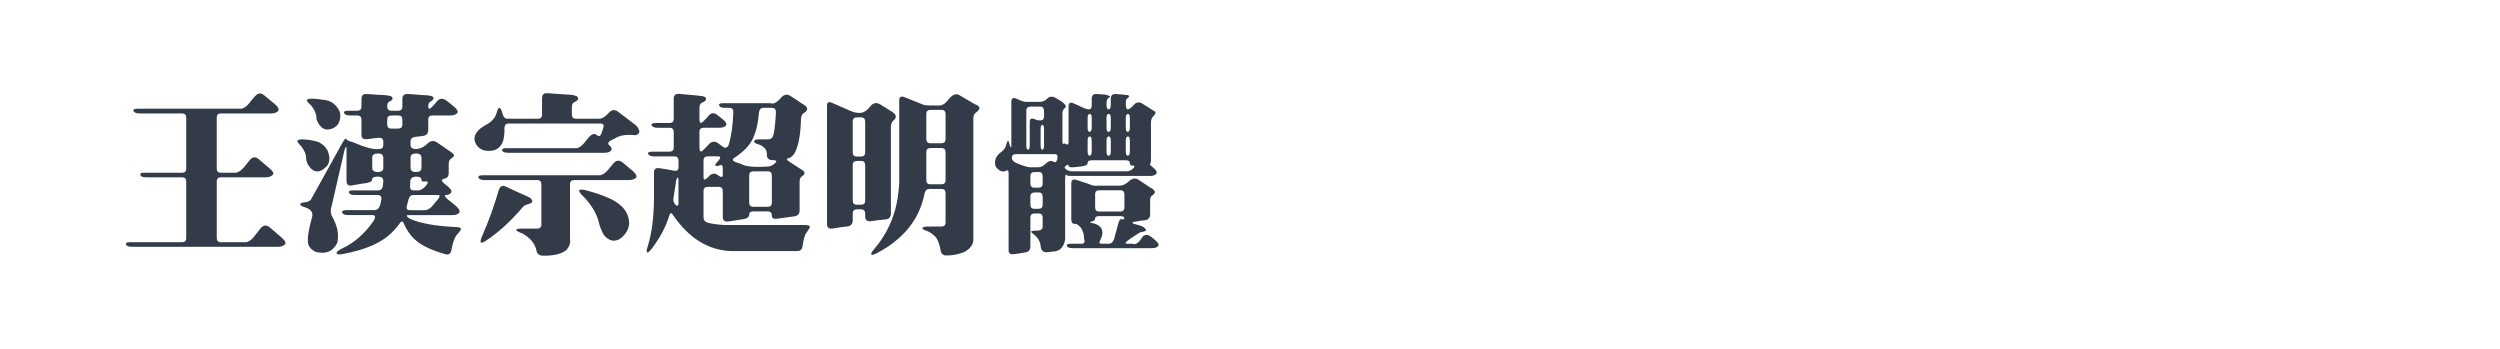
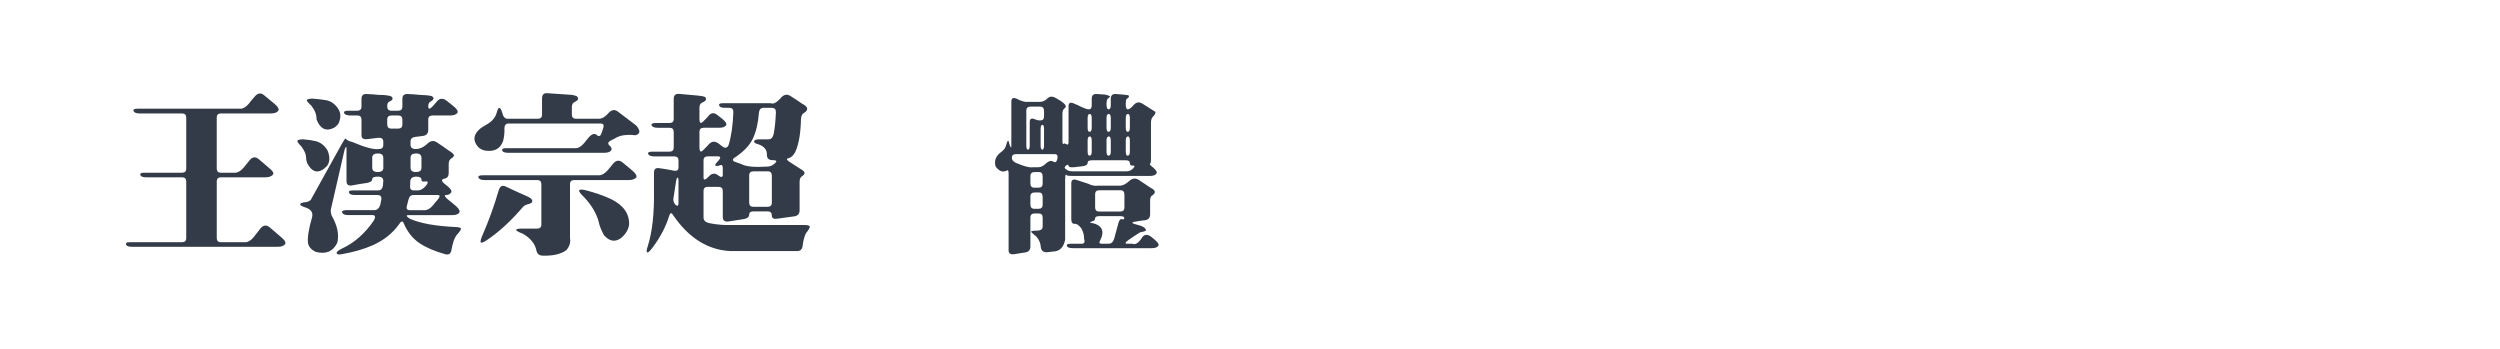
<svg xmlns="http://www.w3.org/2000/svg" version="1.1" id="图层_1" x="0px" y="0px" width="258px" height="36px" viewBox="0 0 258 36" enable-background="new 0 0 258 36" xml:space="preserve">
  <g>
    <path fill="#333B48" d="M26.286,9.967c0.316-0.375,0.639-0.422,0.967-0.141l1.125,0.932c0.352,0.305,0.457,0.539,0.316,0.703   s-0.387,0.246-0.738,0.246h-5.15c-0.293,0-0.439,0.141-0.439,0.422v5.256c0,0.293,0.141,0.439,0.422,0.439h1.477   c0.281,0,0.574-0.176,0.879-0.527l0.598-0.738c0.293-0.375,0.609-0.422,0.949-0.141l1.195,1.02   c0.305,0.258,0.393,0.457,0.264,0.598c-0.152,0.176-0.404,0.264-0.756,0.264h-4.588c-0.293,0-0.439,0.141-0.439,0.421v5.836   c0,0.293,0.141,0.439,0.422,0.439h2.531c0.281,0,0.568-0.176,0.861-0.527l0.686-0.879c0.293-0.363,0.609-0.41,0.949-0.141   l1.248,1.072c0.363,0.305,0.475,0.539,0.334,0.703s-0.387,0.246-0.738,0.246H13.647c-0.352,0-0.557-0.064-0.615-0.193   c-0.094-0.188,0.018-0.281,0.334-0.281h5.414c0.293,0,0.439-0.141,0.439-0.422v-5.836c0-0.292-0.141-0.438-0.422-0.438h-3.674   c-0.352,0-0.557-0.064-0.615-0.193c-0.094-0.188,0.018-0.281,0.334-0.281h3.938c0.293,0,0.439-0.141,0.439-0.422v-5.256   c0-0.293-0.141-0.439-0.422-0.439h-4.377c-0.352,0-0.563-0.082-0.633-0.246s0.07-0.246,0.422-0.246h10.617   c0.281,0,0.568-0.176,0.861-0.527C25.864,10.453,26.063,10.213,26.286,9.967z" />
    <path fill="#333B48" d="M30.698,14.52c0.047-0.094,0.24-0.141,0.58-0.141c0.504,0.035,0.92,0.094,1.248,0.176   c0.539,0.117,0.967,0.445,1.283,0.984c0.27,0.68,0.24,1.219-0.088,1.617c-0.797,0.809-1.471,0.703-2.021-0.316   c-0.082-0.234-0.123-0.469-0.123-0.703c-0.012-0.246-0.164-0.58-0.457-1.002C30.792,14.807,30.651,14.602,30.698,14.52z    M37.308,10.195c0-0.352,0.176-0.516,0.527-0.492c0.41,0.012,0.82,0.041,1.23,0.088c0.621,0,1.061,0.053,1.318,0.158   c0.223,0.199,0.164,0.375-0.176,0.527c-0.164,0.047-0.246,0.211-0.246,0.492c0,0.305,0.141,0.457,0.422,0.457h0.703   c0.293,0,0.439-0.141,0.439-0.422v-0.791c0-0.352,0.176-0.521,0.527-0.51c0.41,0.012,0.82,0.041,1.23,0.088   c0.539,0.012,0.961,0.053,1.266,0.123c0.293,0.164,0.258,0.352-0.105,0.563c-0.164,0.082-0.246,0.246-0.246,0.492   c0,0.34,0.164,0.328,0.492-0.035l0.439-0.51c0.281-0.305,0.615-0.305,1.002,0l0.703,0.563c0.34,0.281,0.463,0.504,0.369,0.668   c-0.141,0.176-0.387,0.264-0.738,0.264h-1.828c-0.293,0-0.439,0.141-0.439,0.422v1.072c0,0.352-0.176,0.557-0.527,0.615   l-0.844,0.105c-0.305,0.047-0.457,0.199-0.457,0.457v0.352c0,0.293,0.182,0.439,0.545,0.439c0.375,0,0.738-0.152,1.09-0.457   l0.176-0.158c0.293-0.258,0.598-0.281,0.914-0.07c0.398,0.258,0.797,0.533,1.195,0.826c0.328,0.188,0.516,0.352,0.563,0.492   c0.012,0.094-0.076,0.205-0.264,0.334c-0.188,0.105-0.281,0.299-0.281,0.58v0.914c0,0.352-0.152,0.551-0.457,0.598   c-0.316,0.069-0.316,0.239,0,0.509l0.352,0.281c0.34,0.281,0.457,0.498,0.352,0.65c-0.129,0.164-0.299,0.246-0.51,0.246   c-0.234,0-0.176,0.152,0.176,0.457c0.293,0.223,0.586,0.463,0.879,0.721c0.293,0.27,0.393,0.486,0.299,0.65   c-0.129,0.164-0.369,0.246-0.721,0.246h-4.5c-0.305,0-0.258,0.129,0.141,0.387c1.078,0.469,2.648,0.75,4.711,0.844   c0.352,0.012,0.533,0.07,0.545,0.176c0,0.117-0.164,0.352-0.492,0.703c-0.211,0.328-0.369,0.797-0.475,1.406   c-0.059,0.445-0.27,0.621-0.633,0.527c-1.125-0.316-2.016-0.697-2.672-1.143c-0.715-0.48-1.26-1.166-1.635-2.057   c-0.117-0.281-0.287-0.234-0.51,0.141c-0.668,0.914-1.564,1.623-2.689,2.127c-0.914,0.398-1.963,0.703-3.146,0.914   c-0.352,0.07-0.545,0.041-0.58-0.088c-0.023-0.129,0.141-0.281,0.492-0.457c1.301-0.586,2.42-1.564,3.357-2.936   c0.188-0.363,0.141-0.545-0.141-0.545h-2.496c-0.352,0-0.563-0.082-0.633-0.246c-0.07-0.176,0.07-0.264,0.422-0.264h2.883   c0.281,0,0.486-0.176,0.615-0.527l0.123-0.615c0.012-0.281-0.123-0.422-0.404-0.422h-2.303c-0.352,0-0.557-0.064-0.615-0.193   c-0.094-0.188,0.018-0.281,0.334-0.281h2.654c0.281,0,0.445-0.176,0.492-0.527l0.035-0.457c0-0.292-0.188-0.438-0.563-0.438   c-0.387,0-0.58,0.088-0.58,0.264c0,0.187-0.176,0.315-0.527,0.386c-0.527,0.07-1.061,0.158-1.6,0.264   c-0.352,0.047-0.527-0.105-0.527-0.457v-3.356c0-0.258-0.064-0.223-0.193,0.105l-1.406,6.116c-0.047,0.211-0.023,0.445,0.07,0.703   c0.586,1.02,0.779,1.951,0.58,2.795c-0.434,0.902-1.172,1.219-2.215,0.949c-0.457-0.211-0.727-0.51-0.809-0.896   c-0.07-0.574,0.07-1.471,0.422-2.689c0.117-0.48-0.111-0.814-0.686-1.002c-0.352-0.105-0.533-0.211-0.545-0.316   c0-0.117,0.182-0.193,0.545-0.229c0.199-0.012,0.381-0.088,0.545-0.229l3.217-5.8c0.199-0.352,0.328-0.533,0.387-0.545   c0.094,0.164,0.328,0.287,0.703,0.369c1.313,0.563,2.227,0.803,2.742,0.721c0.293,0,0.439-0.141,0.439-0.422v-0.352   c0-0.281-0.176-0.41-0.527-0.387l-1.125,0.141c-0.398,0.047-0.598-0.088-0.598-0.404v-1.6c0-0.293-0.141-0.439-0.422-0.439h-0.721   c-0.352,0-0.568-0.082-0.65-0.246c-0.059-0.164,0.088-0.246,0.439-0.246h0.914c0.293,0,0.439-0.141,0.439-0.422V10.195z    M31.665,10.336c0.059-0.105,0.246-0.158,0.563-0.158c0.41,0.023,0.838,0.07,1.283,0.141c0.539,0.059,0.984,0.334,1.336,0.826   c0.305,0.422,0.357,0.896,0.158,1.424c-0.047,0.211-0.234,0.422-0.563,0.633c-0.809,0.387-1.4,0.094-1.775-0.879   c0.012-0.469-0.164-0.938-0.527-1.406C31.788,10.588,31.63,10.395,31.665,10.336z M39.558,16.295c0-0.305-0.182-0.457-0.545-0.457   c-0.398,0-0.598,0.141-0.598,0.422v1.055c0,0.293,0.188,0.439,0.563,0.439c0.387,0,0.58-0.141,0.58-0.422V16.295z M41.526,12.357   c0-0.293-0.141-0.439-0.422-0.439h-0.703c-0.293,0-0.439,0.141-0.439,0.422v0.492c0,0.293,0.141,0.439,0.422,0.439h0.703   c0.293,0,0.439-0.141,0.439-0.422V12.357z M45.147,20.636c0.281-0.34,0.293-0.51,0.035-0.51h-2.514   c-0.281,0-0.457,0.176-0.527,0.527l-0.158,0.615c-0.07,0.281,0.035,0.422,0.316,0.422h1.547c0.281,0,0.568-0.176,0.861-0.527   C44.837,20.987,44.983,20.812,45.147,20.636z M43.495,18.544c0-0.21-0.182-0.315-0.545-0.315c-0.398,0-0.604,0.176-0.615,0.526   c0.012,0.152,0.006,0.311-0.018,0.475c-0.012,0.281,0.123,0.422,0.404,0.422h0.404c0.281,0,0.563-0.164,0.844-0.492   c0.246-0.328,0.229-0.475-0.053-0.439C43.636,18.778,43.495,18.72,43.495,18.544z M43.495,16.295c0-0.305-0.182-0.457-0.545-0.457   c-0.387,0-0.58,0.141-0.58,0.422v1.055c0,0.293,0.182,0.439,0.545,0.439c0.387,0,0.58-0.141,0.58-0.422V16.295z" />
-     <path fill="#333B48" d="M55.94,10.16c0-0.375,0.164-0.557,0.492-0.545l2.602,0.176c0.234,0.047,0.398,0.094,0.492,0.141   c0.234,0.211,0.17,0.404-0.193,0.58c-0.211,0.082-0.316,0.258-0.316,0.527v0.773c0,0.293,0.141,0.439,0.422,0.439h2.408   c0.281,0,0.58-0.176,0.896-0.527c0.34-0.398,0.68-0.469,1.02-0.211l1.898,1.441c0.457,0.539,0.428,0.873-0.088,1.002   c-0.926-0.105-1.635,0.006-2.127,0.334l-0.352,0.176c-0.352,0.176-0.416,0.357-0.193,0.545c0.211,0.188,0.27,0.357,0.176,0.51   c-0.129,0.164-0.369,0.246-0.721,0.246h-9.879c-0.352,0-0.563-0.064-0.633-0.193c-0.082-0.188,0.035-0.281,0.352-0.281h7.225   c0.281,0,0.568-0.176,0.861-0.527l0.422-0.527c0.352-0.422,0.65-0.521,0.896-0.299c0.223,0.199,0.393,0.105,0.51-0.281l0.158-0.492   c0.082-0.281-0.018-0.422-0.299-0.422h-9.492c-0.281,0-0.422,0.176-0.422,0.527c0.023,0.363-0.018,0.779-0.123,1.248   c-0.27,0.785-0.844,1.131-1.723,1.037c-0.34-0.023-0.633-0.158-0.879-0.404c-0.563-0.656-0.48-1.289,0.246-1.898   c0.234-0.164,0.469-0.311,0.703-0.439c0.504-0.293,0.826-0.674,0.967-1.143c0.094-0.363,0.188-0.545,0.281-0.545   c0.117,0.012,0.223,0.193,0.316,0.545c0.094,0.387,0.27,0.58,0.527,0.58h3.129c0.293,0,0.439-0.141,0.439-0.422V10.16z    M63.288,16.875c0.305-0.352,0.627-0.387,0.967-0.105l1.055,0.879c0.34,0.305,0.451,0.533,0.334,0.686   c-0.152,0.164-0.404,0.245-0.756,0.245h-5.625c-0.293,0-0.439,0.141-0.439,0.422v5.59c0.082,0.434-0.047,0.844-0.387,1.23   c-0.539,0.398-1.336,0.586-2.391,0.563c-0.387,0-0.615-0.176-0.686-0.527c-0.141-0.703-0.609-1.283-1.406-1.74   c-0.457-0.176-0.686-0.305-0.686-0.387c0.012-0.094,0.193-0.141,0.545-0.141h1.617c0.293,0,0.439-0.141,0.439-0.422v-4.148   c0-0.293-0.141-0.439-0.422-0.439h-5.432c-0.352,0-0.563-0.081-0.633-0.245s0.07-0.246,0.422-0.246h12.023   c0.281,0,0.58-0.176,0.896-0.527L63.288,16.875z M51.458,19.669c0.129-0.434,0.357-0.58,0.686-0.439   c0.738,0.352,1.494,0.697,2.268,1.037c0.422,0.176,0.586,0.381,0.492,0.615c-0.047,0.047-0.141,0.1-0.281,0.158   c-0.305,0.059-0.527,0.17-0.668,0.334c-1.23,1.441-2.479,2.584-3.744,3.428c-0.34,0.223-0.539,0.293-0.598,0.211   c-0.059-0.094,0.006-0.352,0.193-0.773C50.45,22.763,51.001,21.239,51.458,19.669z M59.772,19.634   c0.059-0.082,0.264-0.088,0.615-0.018c0.996,0.258,1.875,0.563,2.637,0.914c1.313,0.633,1.945,1.523,1.898,2.672   c-0.082,0.527-0.369,0.99-0.861,1.389c-0.609,0.422-1.189,0.311-1.74-0.334c-0.281-0.516-0.463-0.984-0.545-1.406   c-0.234-0.844-0.721-1.664-1.459-2.461C59.896,19.991,59.714,19.739,59.772,19.634z" />
+     <path fill="#333B48" d="M55.94,10.16c0-0.375,0.164-0.557,0.492-0.545l2.602,0.176c0.234,0.047,0.398,0.094,0.492,0.141   c0.234,0.211,0.17,0.404-0.193,0.58c-0.211,0.082-0.316,0.258-0.316,0.527v0.773c0,0.293,0.141,0.439,0.422,0.439h2.408   c0.281,0,0.58-0.176,0.896-0.527c0.34-0.398,0.68-0.469,1.02-0.211l1.898,1.441c0.457,0.539,0.428,0.873-0.088,1.002   c-0.926-0.105-1.635,0.006-2.127,0.334l-0.352,0.176c-0.352,0.176-0.416,0.357-0.193,0.545c0.211,0.188,0.27,0.357,0.176,0.51   c-0.129,0.164-0.369,0.246-0.721,0.246h-9.879c-0.352,0-0.563-0.064-0.633-0.193c-0.082-0.188,0.035-0.281,0.352-0.281h7.225   c0.281,0,0.568-0.176,0.861-0.527l0.422-0.527c0.352-0.422,0.65-0.521,0.896-0.299c0.223,0.199,0.393,0.105,0.51-0.281l0.158-0.492   c0.082-0.281-0.018-0.422-0.299-0.422h-9.492c-0.281,0-0.422,0.176-0.422,0.527c0.023,0.363-0.018,0.779-0.123,1.248   c-0.27,0.785-0.844,1.131-1.723,1.037c-0.34-0.023-0.633-0.158-0.879-0.404c-0.563-0.656-0.48-1.289,0.246-1.898   c0.234-0.164,0.469-0.311,0.703-0.439c0.504-0.293,0.826-0.674,0.967-1.143c0.094-0.363,0.188-0.545,0.281-0.545   c0.117,0.012,0.223,0.193,0.316,0.545c0.094,0.387,0.27,0.58,0.527,0.58h3.129c0.293,0,0.439-0.141,0.439-0.422V10.16M63.288,16.875c0.305-0.352,0.627-0.387,0.967-0.105l1.055,0.879c0.34,0.305,0.451,0.533,0.334,0.686   c-0.152,0.164-0.404,0.245-0.756,0.245h-5.625c-0.293,0-0.439,0.141-0.439,0.422v5.59c0.082,0.434-0.047,0.844-0.387,1.23   c-0.539,0.398-1.336,0.586-2.391,0.563c-0.387,0-0.615-0.176-0.686-0.527c-0.141-0.703-0.609-1.283-1.406-1.74   c-0.457-0.176-0.686-0.305-0.686-0.387c0.012-0.094,0.193-0.141,0.545-0.141h1.617c0.293,0,0.439-0.141,0.439-0.422v-4.148   c0-0.293-0.141-0.439-0.422-0.439h-5.432c-0.352,0-0.563-0.081-0.633-0.245s0.07-0.246,0.422-0.246h12.023   c0.281,0,0.58-0.176,0.896-0.527L63.288,16.875z M51.458,19.669c0.129-0.434,0.357-0.58,0.686-0.439   c0.738,0.352,1.494,0.697,2.268,1.037c0.422,0.176,0.586,0.381,0.492,0.615c-0.047,0.047-0.141,0.1-0.281,0.158   c-0.305,0.059-0.527,0.17-0.668,0.334c-1.23,1.441-2.479,2.584-3.744,3.428c-0.34,0.223-0.539,0.293-0.598,0.211   c-0.059-0.094,0.006-0.352,0.193-0.773C50.45,22.763,51.001,21.239,51.458,19.669z M59.772,19.634   c0.059-0.082,0.264-0.088,0.615-0.018c0.996,0.258,1.875,0.563,2.637,0.914c1.313,0.633,1.945,1.523,1.898,2.672   c-0.082,0.527-0.369,0.99-0.861,1.389c-0.609,0.422-1.189,0.311-1.74-0.334c-0.281-0.516-0.463-0.984-0.545-1.406   c-0.234-0.844-0.721-1.664-1.459-2.461C59.896,19.991,59.714,19.739,59.772,19.634z" />
    <path fill="#333B48" d="M69.528,10.195c0-0.352,0.176-0.521,0.527-0.51l1.934,0.176c0.352,0.023,0.615,0.076,0.791,0.158   c0.176,0.234,0.07,0.422-0.316,0.563c-0.188,0.082-0.281,0.264-0.281,0.545v1.125c0,0.281,0.053,0.428,0.158,0.439   c0.082,0,0.293-0.188,0.633-0.563l0.176-0.211c0.258-0.293,0.551-0.311,0.879-0.053l0.492,0.387   c0.352,0.281,0.492,0.504,0.422,0.668c-0.117,0.176-0.352,0.264-0.703,0.264h-1.617c-0.293,0-0.439,0.141-0.439,0.422v1.6   c0,0.281,0.053,0.428,0.158,0.439c0.082,0,0.293-0.188,0.633-0.563l0.193-0.211c0.305-0.316,0.645-0.328,1.02-0.035l0.316,0.246   c0.305,0.246,0.533,0.211,0.686-0.105c0.281-0.914,0.445-2.057,0.492-3.428c0-0.281-0.141-0.422-0.422-0.422h-0.404   c-0.352,0-0.557-0.064-0.615-0.193c-0.094-0.188,0.018-0.281,0.334-0.281h4.975c0.281,0.129,0.656-0.088,1.125-0.65   c0.293-0.27,0.598-0.299,0.914-0.088c0.398,0.246,0.797,0.51,1.195,0.791c0.621,0.316,0.686,0.633,0.193,0.949   c-0.188,0.082-0.293,0.299-0.316,0.65c-0.035,1.5-0.234,2.631-0.598,3.393c-0.199,0.375-0.439,0.586-0.721,0.633   c-0.211,0.059-0.158,0.188,0.158,0.387l1.283,0.826c0.328,0.211,0.328,0.422,0,0.633c-0.176,0.105-0.264,0.299-0.264,0.579v2.953   c0,0.352-0.176,0.557-0.527,0.615l-1.775,0.246c-0.375,0.059-0.563-0.047-0.563-0.316c0-0.293-0.141-0.439-0.422-0.439h-1.477   c-0.293,0-0.439,0.111-0.439,0.334c0,0.234-0.176,0.387-0.527,0.457l-1.582,0.246c-0.41,0.059-0.615-0.088-0.615-0.439v-2.689   c0-0.293-0.141-0.439-0.422-0.439h-1.125c-0.293,0-0.439,0.141-0.439,0.422v2.742c0,0.281,0.176,0.469,0.527,0.563   c0.539,0.117,1.125,0.188,1.758,0.211h8.139c0.352,0,0.533,0.059,0.545,0.176c0,0.117-0.141,0.352-0.422,0.703   c-0.152,0.34-0.258,0.75-0.316,1.23c-0.035,0.387-0.229,0.58-0.58,0.58h-6.855c-2.332-0.105-4.307-1.336-5.924-3.691   c-0.176-0.316-0.316-0.293-0.422,0.07c-0.34,1.102-0.908,2.186-1.705,3.252c-0.281,0.375-0.463,0.545-0.545,0.51   c-0.105-0.059-0.094-0.264,0.035-0.615c0.469-1.465,0.686-3.393,0.65-5.783v-1.845c0-0.352,0.176-0.504,0.527-0.457   c0.516,0.07,1.031,0.158,1.547,0.264c0.305,0.047,0.457-0.064,0.457-0.334v-0.703c0-0.293-0.141-0.439-0.422-0.439h-2.057   c-0.352,0-0.568-0.082-0.65-0.246c-0.059-0.164,0.088-0.246,0.439-0.246h1.758c0.293,0,0.439-0.141,0.439-0.422v-1.6   c0-0.293-0.141-0.439-0.422-0.439h-1.213c-0.352,0-0.568-0.082-0.65-0.246c-0.059-0.164,0.088-0.246,0.439-0.246h1.406   c0.293,0,0.439-0.141,0.439-0.422V10.195z M69.915,18.334c-0.082,0.059-0.141,0.251-0.176,0.579l-0.229,1.477   c-0.059,0.281,0.006,0.527,0.193,0.738c0.211,0.176,0.316,0.123,0.316-0.158v-2.268C70.021,18.41,69.985,18.287,69.915,18.334z    M74.134,16.594c0.27-0.305,0.252-0.457-0.053-0.457h-1.037c-0.293,0-0.439,0.141-0.439,0.422v1.775c0,0.28,0.164,0.257,0.492-0.07   c0.328-0.387,0.662-0.445,1.002-0.176c0.328,0.246,0.492,0.229,0.492-0.053v-0.668c0-0.293-0.094-0.398-0.281-0.316   s-0.34,0.1-0.457,0.053C73.747,17.057,73.841,16.887,74.134,16.594z M80.075,11.566c0-0.293-0.141-0.439-0.422-0.439h-0.861   c-0.281,0-0.439,0.176-0.475,0.527c-0.07,1.02-0.275,1.898-0.615,2.637c-0.316,0.68-0.914,1.318-1.793,1.916   c-0.363,0.211-0.369,0.381-0.018,0.51l0.686,0.246c0.445,0.234,1.318,0.311,2.619,0.229c0.281,0,0.551-0.123,0.809-0.369   c0.211-0.199,0.111-0.299-0.299-0.299c-0.363,0-0.551-0.176-0.563-0.527c0.035-0.516-0.258-0.885-0.879-1.107   c-0.293-0.07-0.439-0.164-0.439-0.281c0-0.152,0.176-0.229,0.527-0.229h0.949c0.281,0,0.463-0.188,0.545-0.563   C79.964,13.184,80.04,12.434,80.075,11.566z M79.653,18.141c0-0.305-0.135-0.457-0.404-0.457h-1.494   c-0.293,0-0.439,0.141-0.439,0.422v2.794c0,0.293,0.141,0.439,0.422,0.439h1.477c0.293,0,0.439-0.141,0.439-0.422V18.141z" />
-     <path fill="#333B48" d="M85.348,10.898c0-0.352,0.176-0.445,0.527-0.281l1.934,0.844c0.281,0.129,0.58,0.193,0.896,0.193   c0.352,0,0.68-0.176,0.984-0.527l0.141-0.176c0.293-0.34,0.621-0.404,0.984-0.193l1.301,0.809c0.352,0.258,0.422,0.51,0.211,0.756   c-0.258,0.199-0.387,0.439-0.387,0.721v8.999c0,0.352-0.176,0.551-0.527,0.598c-0.527,0.047-1.061,0.111-1.6,0.193   c-0.352,0.023-0.527-0.141-0.527-0.492v-0.299c0-0.293-0.141-0.439-0.422-0.439h-0.422c-0.293,0-0.439,0.141-0.439,0.422v0.721   c0,0.352-0.176,0.557-0.527,0.615c-0.527,0.059-1.061,0.135-1.6,0.229c-0.352,0.035-0.527-0.123-0.527-0.475V10.898z    M89.286,12.551c0-0.293-0.141-0.439-0.422-0.439h-0.422c-0.293,0-0.439,0.141-0.439,0.422v3.182c0,0.293,0.141,0.439,0.422,0.439   h0.422c0.293,0,0.439-0.141,0.439-0.422V12.551z M89.286,17.086c0-0.316-0.129-0.475-0.387-0.475h-0.457   c-0.293,0-0.439,0.141-0.439,0.422v3.655c0,0.293,0.141,0.439,0.422,0.439h0.422c0.293,0,0.439-0.141,0.439-0.422V17.086z    M97.952,10.178c0.375-0.434,0.732-0.551,1.072-0.352l1.547,0.914c0.598,0.211,0.662,0.492,0.193,0.844   c-0.211,0.129-0.316,0.334-0.316,0.615v12.585c-0.035,0.504-0.352,0.914-0.949,1.23c-0.598,0.234-1.195,0.352-1.793,0.352   c-0.352,0.012-0.563-0.158-0.633-0.51c-0.059-0.41-0.188-0.82-0.387-1.23c-0.211-0.293-0.51-0.539-0.896-0.738   c-0.398-0.141-0.598-0.246-0.598-0.316c0-0.129,0.17-0.193,0.51-0.193h1.441c0.293,0,0.439-0.141,0.439-0.422v-3.023   c0-0.293-0.141-0.439-0.422-0.439h-1.23c-0.281,0-0.457,0.176-0.527,0.527c-0.527,2.613-2.15,4.641-4.869,6.082   c-0.352,0.188-0.557,0.24-0.615,0.158c-0.059-0.094,0.064-0.311,0.369-0.65c0.984-1.16,1.688-2.502,2.109-4.025   c0.223-0.832,0.357-1.752,0.404-2.76v-8.472c0-0.352,0.176-0.463,0.527-0.334l1.934,0.773c0.141,0.059,0.352,0.088,0.633,0.088   h1.072c0.281,0,0.563-0.176,0.844-0.527L97.952,10.178z M97.583,15.715c0-0.293-0.141-0.439-0.422-0.439h-1.125   c-0.293,0-0.439,0.141-0.439,0.422v2.795c-0.023,0.351,0.105,0.526,0.387,0.526h1.16c0.293,0,0.439-0.141,0.439-0.422V15.715z    M97.583,11.813c0-0.316-0.129-0.475-0.387-0.475h-1.16c-0.293,0-0.439,0.141-0.439,0.422v2.584c0,0.293,0.141,0.439,0.422,0.439   h1.125c0.293,0,0.439-0.141,0.439-0.422V11.813z" />
    <path fill="#333B48" d="M112.665,10.195c0-0.352,0.17-0.516,0.51-0.492l0.861,0.053c0.352,0.082,0.527,0.152,0.527,0.211   c-0.059,0.07-0.135,0.141-0.229,0.211c-0.094,0.059-0.141,0.252-0.141,0.58c0,0.352,0.07,0.527,0.211,0.527   c0.152,0,0.229-0.141,0.229-0.422v-0.668c0-0.352,0.176-0.516,0.527-0.492c0.41,0.023,0.838,0.064,1.283,0.123   c0.129,0.117,0.076,0.24-0.158,0.369c-0.07,0.035-0.105,0.223-0.105,0.563c0,0.352,0.07,0.527,0.211,0.527s0.34-0.146,0.598-0.439   c0.258-0.305,0.557-0.357,0.896-0.158l1.336,0.844c0.059,0.094,0.012,0.229-0.141,0.404c-0.199,0.176-0.299,0.404-0.299,0.686   v3.744c0,0.352-0.035,0.533-0.105,0.545c-0.07,0.023,0.041,0.152,0.334,0.387c0.316,0.258,0.428,0.463,0.334,0.615   c-0.105,0.164-0.334,0.246-0.686,0.246h-7.98c-0.352,0-0.545-0.023-0.58-0.07c-0.035-0.059-0.07-0.076-0.105-0.053   c-0.047,0.035-0.07,0.193-0.07,0.474v6.223c-0.152,0.809-0.58,1.219-1.283,1.23l-0.633,0.07c-0.352,0-0.551-0.176-0.598-0.527   c-0.012-0.387-0.164-0.75-0.457-1.09c-0.363-0.293-0.545-0.463-0.545-0.51c0.012-0.07,0.211-0.105,0.598-0.105   c0.398,0,0.598-0.141,0.598-0.422v-0.914c0-0.293-0.141-0.439-0.422-0.439h-0.404c-0.293,0-0.439,0.141-0.439,0.422v2.988   c0,0.352-0.176,0.557-0.527,0.615l-1.125,0.176c-0.398,0.059-0.598-0.07-0.598-0.387V17.93c0-0.281-0.047-0.398-0.141-0.352   c-0.422,0.246-0.82,0.117-1.195-0.387c-0.164-0.539-0.023-1.002,0.422-1.389c0.34-0.246,0.539-0.463,0.598-0.65   c0.129-0.445,0.217-0.656,0.264-0.633s0.105,0.182,0.176,0.475c0.105,0.281,0.158,0.293,0.158,0.035v-4.535   c0-0.352,0.176-0.457,0.527-0.316c0.516,0.27,0.92,0.381,1.213,0.334h1.213c0.281,0,0.539-0.117,0.773-0.352   s0.527-0.246,0.879-0.035l0.527,0.316c0.445,0.305,0.586,0.533,0.422,0.686c-0.188,0.117-0.281,0.316-0.281,0.598v2.777   c0,0.281,0.035,0.398,0.105,0.352c0.07-0.07,0.176-0.059,0.316,0.035s0.211,0,0.211-0.281v-3.639c0-0.352,0.176-0.451,0.527-0.299   c0.293,0.117,0.586,0.252,0.879,0.404c0.316,0.141,0.545,0.211,0.686,0.211c0.199,0,0.299-0.141,0.299-0.422V10.195z    M109.114,16.418c0.082-0.34-0.006-0.51-0.264-0.51h-4.008c-0.281,0-0.422,0.123-0.422,0.369c0.012,0.258,0.193,0.451,0.545,0.58   c0.75,0.316,1.271,0.451,1.564,0.404h0.598c0.281,0,0.551-0.129,0.809-0.387c0.27-0.258,0.516-0.328,0.738-0.211   C108.897,16.816,109.043,16.734,109.114,16.418z M107.743,11.461c0-0.305-0.135-0.457-0.404-0.457h-0.984   c-0.293,0-0.439,0.141-0.439,0.422v3.586c0,0.281,0.059,0.428,0.176,0.439c0.117-0.012,0.176-0.158,0.176-0.439v-2.408   c0-0.352,0.176-0.451,0.527-0.299c0.164,0.082,0.352,0.123,0.563,0.123c0.258,0,0.387-0.141,0.387-0.422V11.461z M107.602,18.229   c0-0.316-0.129-0.475-0.387-0.475h-0.439c-0.293,0-0.439,0.141-0.439,0.422v0.755c0,0.293,0.141,0.439,0.422,0.439h0.404   c0.293,0,0.439-0.141,0.439-0.422V18.229z M107.602,20.337c0-0.316-0.129-0.475-0.387-0.475h-0.439   c-0.293,0-0.439,0.141-0.439,0.422v0.826c0,0.293,0.141,0.439,0.422,0.439h0.404c0.293,0,0.439-0.141,0.439-0.422V20.337z    M107.743,13.324c0-0.293-0.053-0.439-0.158-0.439c-0.129,0-0.193,0.141-0.193,0.422v1.705c0,0.281,0.059,0.428,0.176,0.439   c0.117-0.012,0.176-0.158,0.176-0.439V13.324z M116.602,16.84c0-0.199-0.135-0.299-0.404-0.299h-3.516   c-0.293,0-0.439,0.088-0.439,0.264c0,0.188-0.176,0.305-0.527,0.352l-0.914,0.105c-0.352,0.023-0.527-0.029-0.527-0.158   s-0.088-0.135-0.264-0.018c-0.176,0.141-0.182,0.264-0.018,0.369c0.176,0.152,0.404,0.229,0.686,0.229h5.555   c0.281,0,0.521-0.105,0.721-0.316c0.176-0.199,0.152-0.293-0.07-0.281C116.696,17.098,116.602,17.016,116.602,16.84z    M116.532,18.685c0.316-0.292,0.645-0.333,0.984-0.123l1.213,0.809c0.527,0.258,0.592,0.521,0.193,0.791   c-0.152,0.07-0.229,0.24-0.229,0.51v1.441c0,0.352-0.176,0.557-0.527,0.615c-0.281,0.023-0.568,0.064-0.861,0.123   c-0.633,0.07-0.586,0.193,0.141,0.369c0.48,0.105,0.756,0.287,0.826,0.545c-0.047,0.082-0.252,0.152-0.615,0.211   c-0.398,0.246-0.797,0.51-1.195,0.791c-0.363,0.258-0.398,0.387-0.105,0.387h0.51c0.316,0.141,0.662-0.094,1.037-0.703   c0.258-0.305,0.592-0.281,1.002,0.07l0.211,0.176c0.375,0.305,0.516,0.527,0.422,0.668c-0.105,0.164-0.334,0.246-0.686,0.246   h-8.104c-0.352,0-0.563-0.064-0.633-0.193c-0.082-0.176,0.047-0.264,0.387-0.264h1.125c0.281,0,0.363-0.176,0.246-0.527   c0.012-0.363-0.088-0.727-0.299-1.09c-0.258-0.305-0.463-0.451-0.615-0.439c-0.27,0.035-0.404-0.123-0.404-0.475v-3.691   c0-0.352,0.176-0.474,0.527-0.369l1.23,0.404c0.363,0.176,0.686,0.24,0.967,0.193h2.303   C115.864,19.159,116.18,19.001,116.532,18.685z M112.665,12.199c0-0.293-0.064-0.439-0.193-0.439c-0.152,0-0.229,0.141-0.229,0.422   v0.984c0,0.293,0.064,0.439,0.193,0.439c0.152,0,0.229-0.141,0.229-0.422V12.199z M112.665,14.537c0-0.305-0.064-0.457-0.193-0.457   c-0.152,0-0.229,0.141-0.229,0.422v1.125c0,0.293,0.064,0.439,0.193,0.439c0.152,0,0.229-0.141,0.229-0.422V14.537z    M116.022,22.499c0-0.129-0.141-0.193-0.422-0.193h-2.145c-0.293,0-0.439,0.076-0.439,0.229c0,0.164-0.094,0.264-0.281,0.299   c-0.188,0.059-0.264,0.105-0.229,0.141c1.207,0.199,1.547,0.82,1.02,1.863c-0.141,0.211-0.07,0.316,0.211,0.316h0.668   c0.281,0,0.475-0.176,0.58-0.527l0.422-1.564c0.094-0.352,0.223-0.498,0.387-0.439C115.958,22.669,116.034,22.628,116.022,22.499z    M116.04,20.091c0-0.305-0.135-0.457-0.404-0.457h-2.18c-0.293,0-0.439,0.141-0.439,0.422v1.336c0,0.293,0.141,0.439,0.422,0.439   h2.162c0.293,0,0.439-0.141,0.439-0.422V20.091z M114.633,12.199c0-0.293-0.07-0.439-0.211-0.439c-0.152,0-0.229,0.141-0.229,0.422   v0.984c0,0.293,0.07,0.439,0.211,0.439c0.152,0,0.229-0.141,0.229-0.422V12.199z M114.633,14.537c0-0.305-0.064-0.457-0.193-0.457   c-0.164,0-0.246,0.141-0.246,0.422v1.125c0,0.293,0.07,0.439,0.211,0.439c0.152,0,0.229-0.141,0.229-0.422V14.537z M116.602,12.199   c0-0.293-0.064-0.439-0.193-0.439c-0.152,0-0.229,0.141-0.229,0.422v0.984c0,0.293,0.064,0.439,0.193,0.439   c0.152,0,0.229-0.141,0.229-0.422V12.199z M116.602,14.537c0-0.305-0.064-0.457-0.193-0.457c-0.152,0-0.229,0.141-0.229,0.422   v1.125c0,0.293,0.064,0.439,0.193,0.439c0.152,0,0.229-0.141,0.229-0.422V14.537z" />
  </g>
</svg>